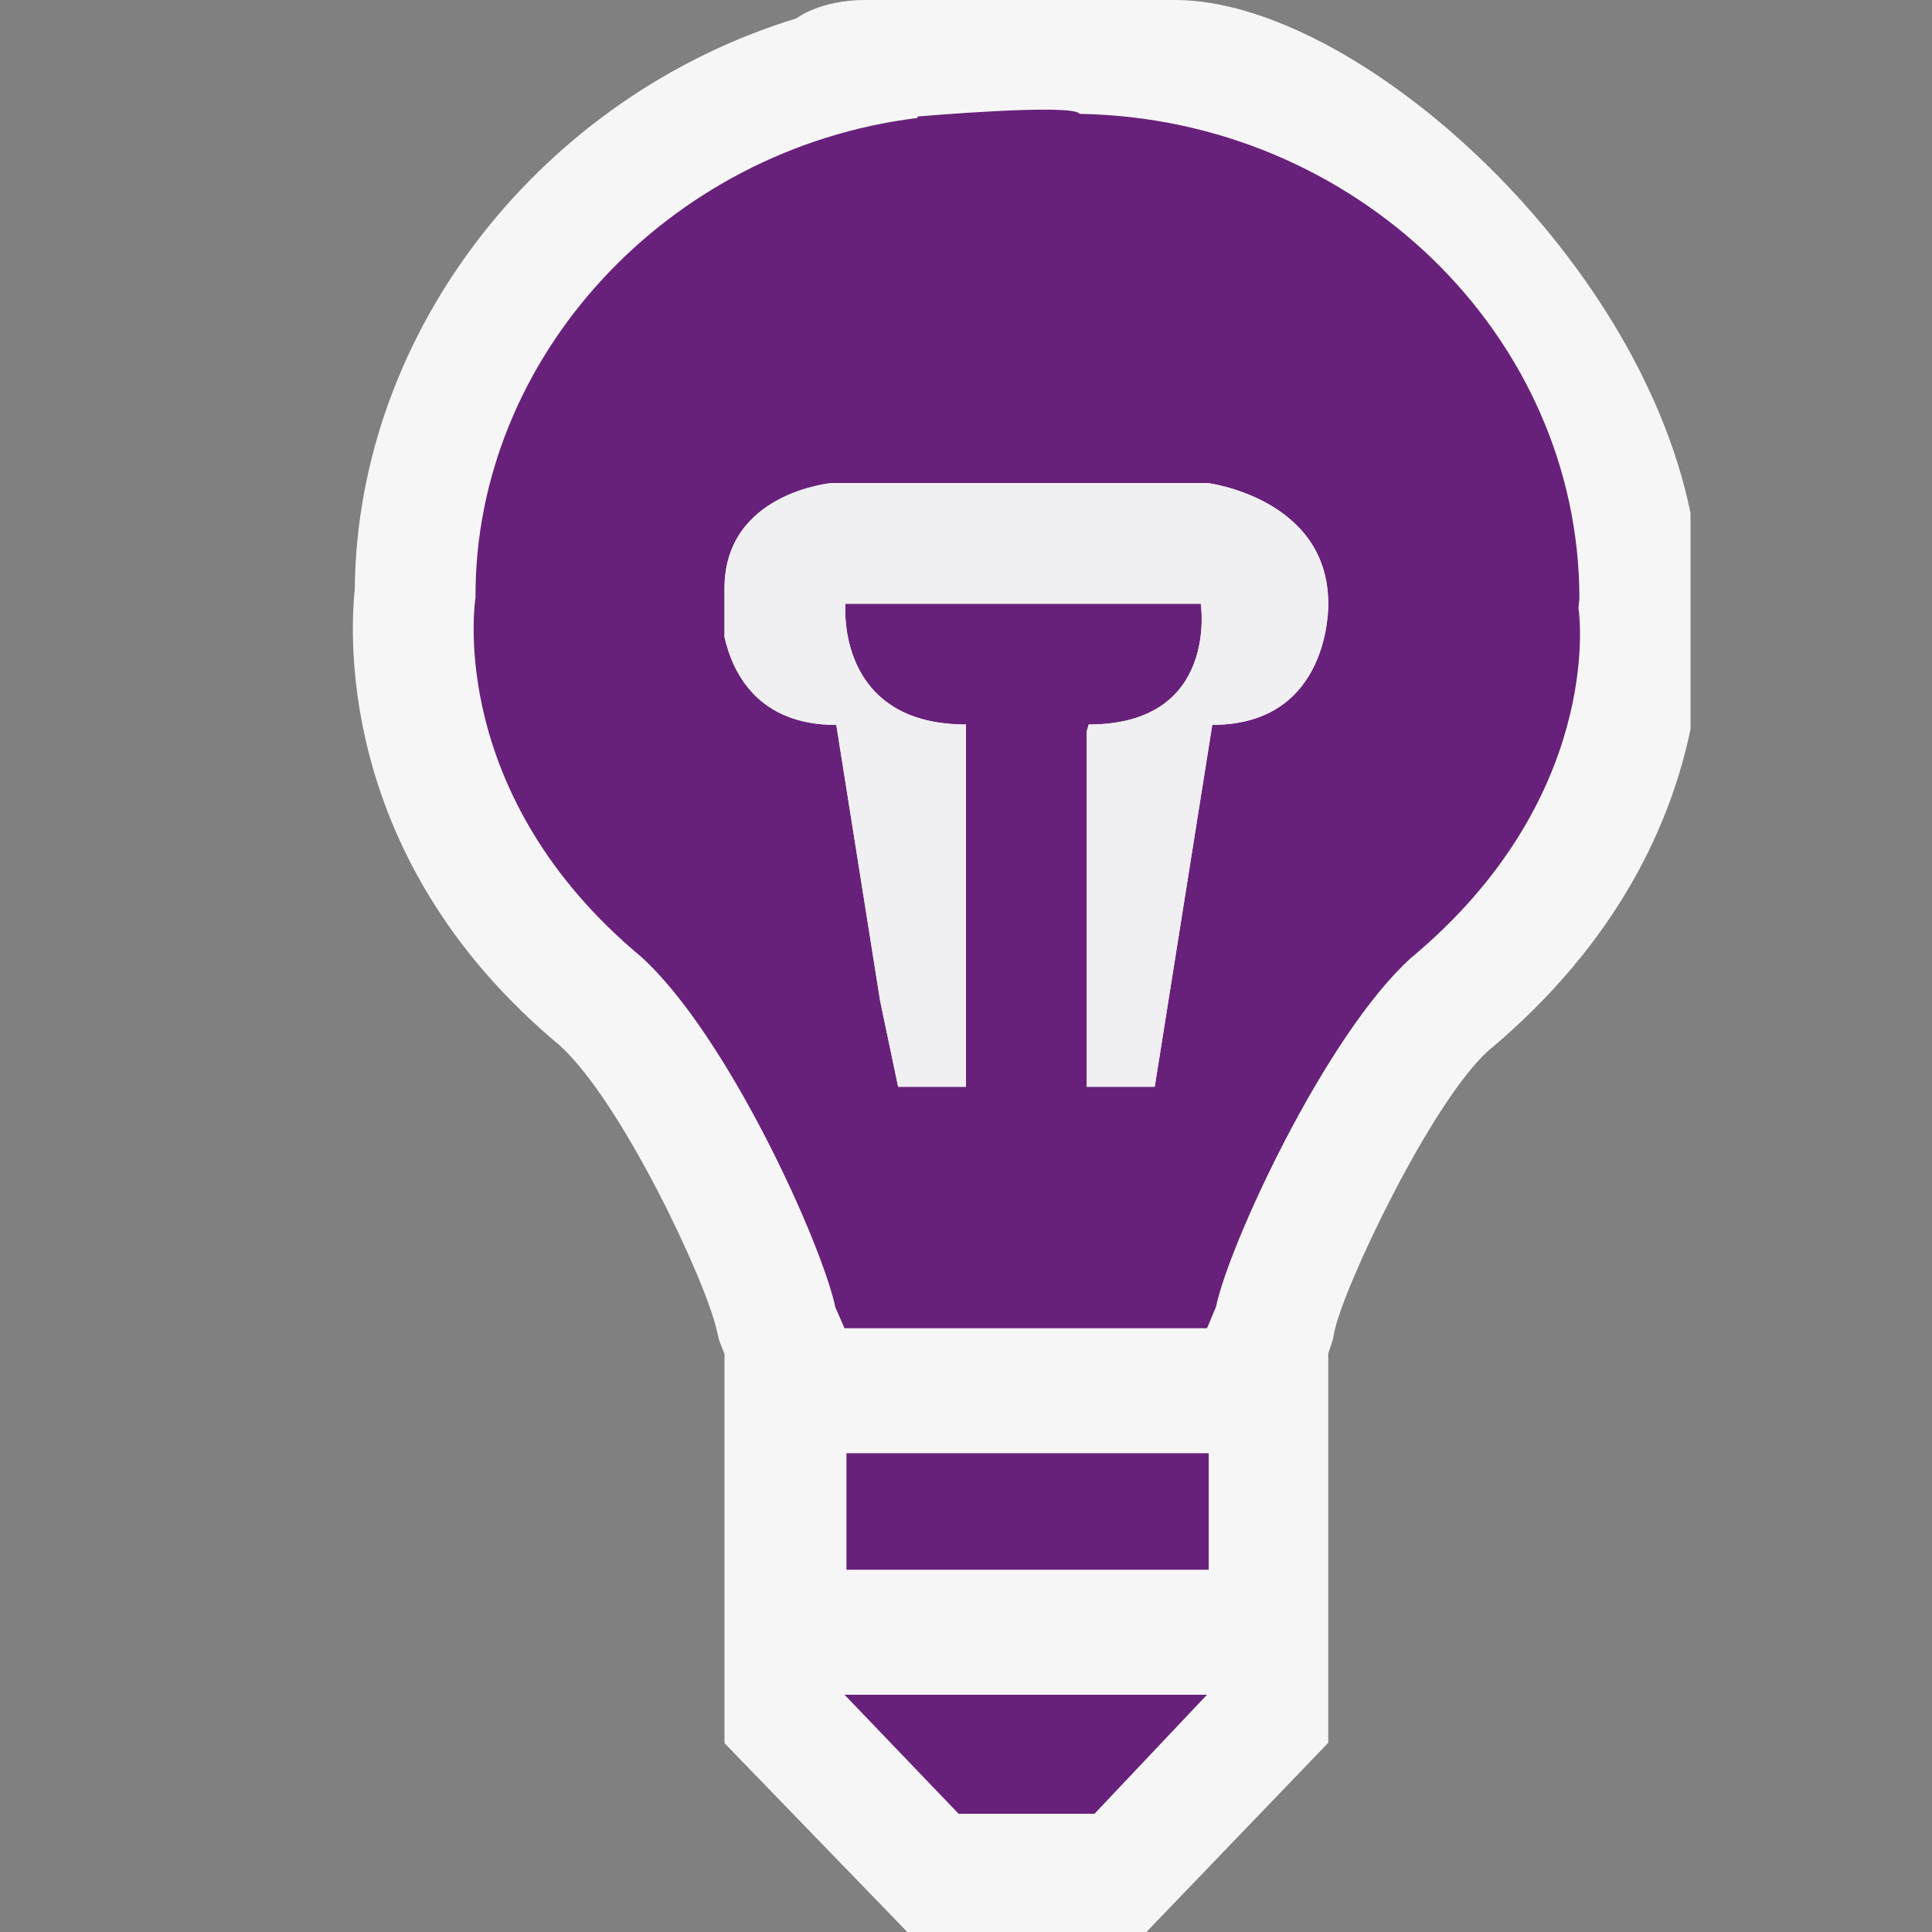
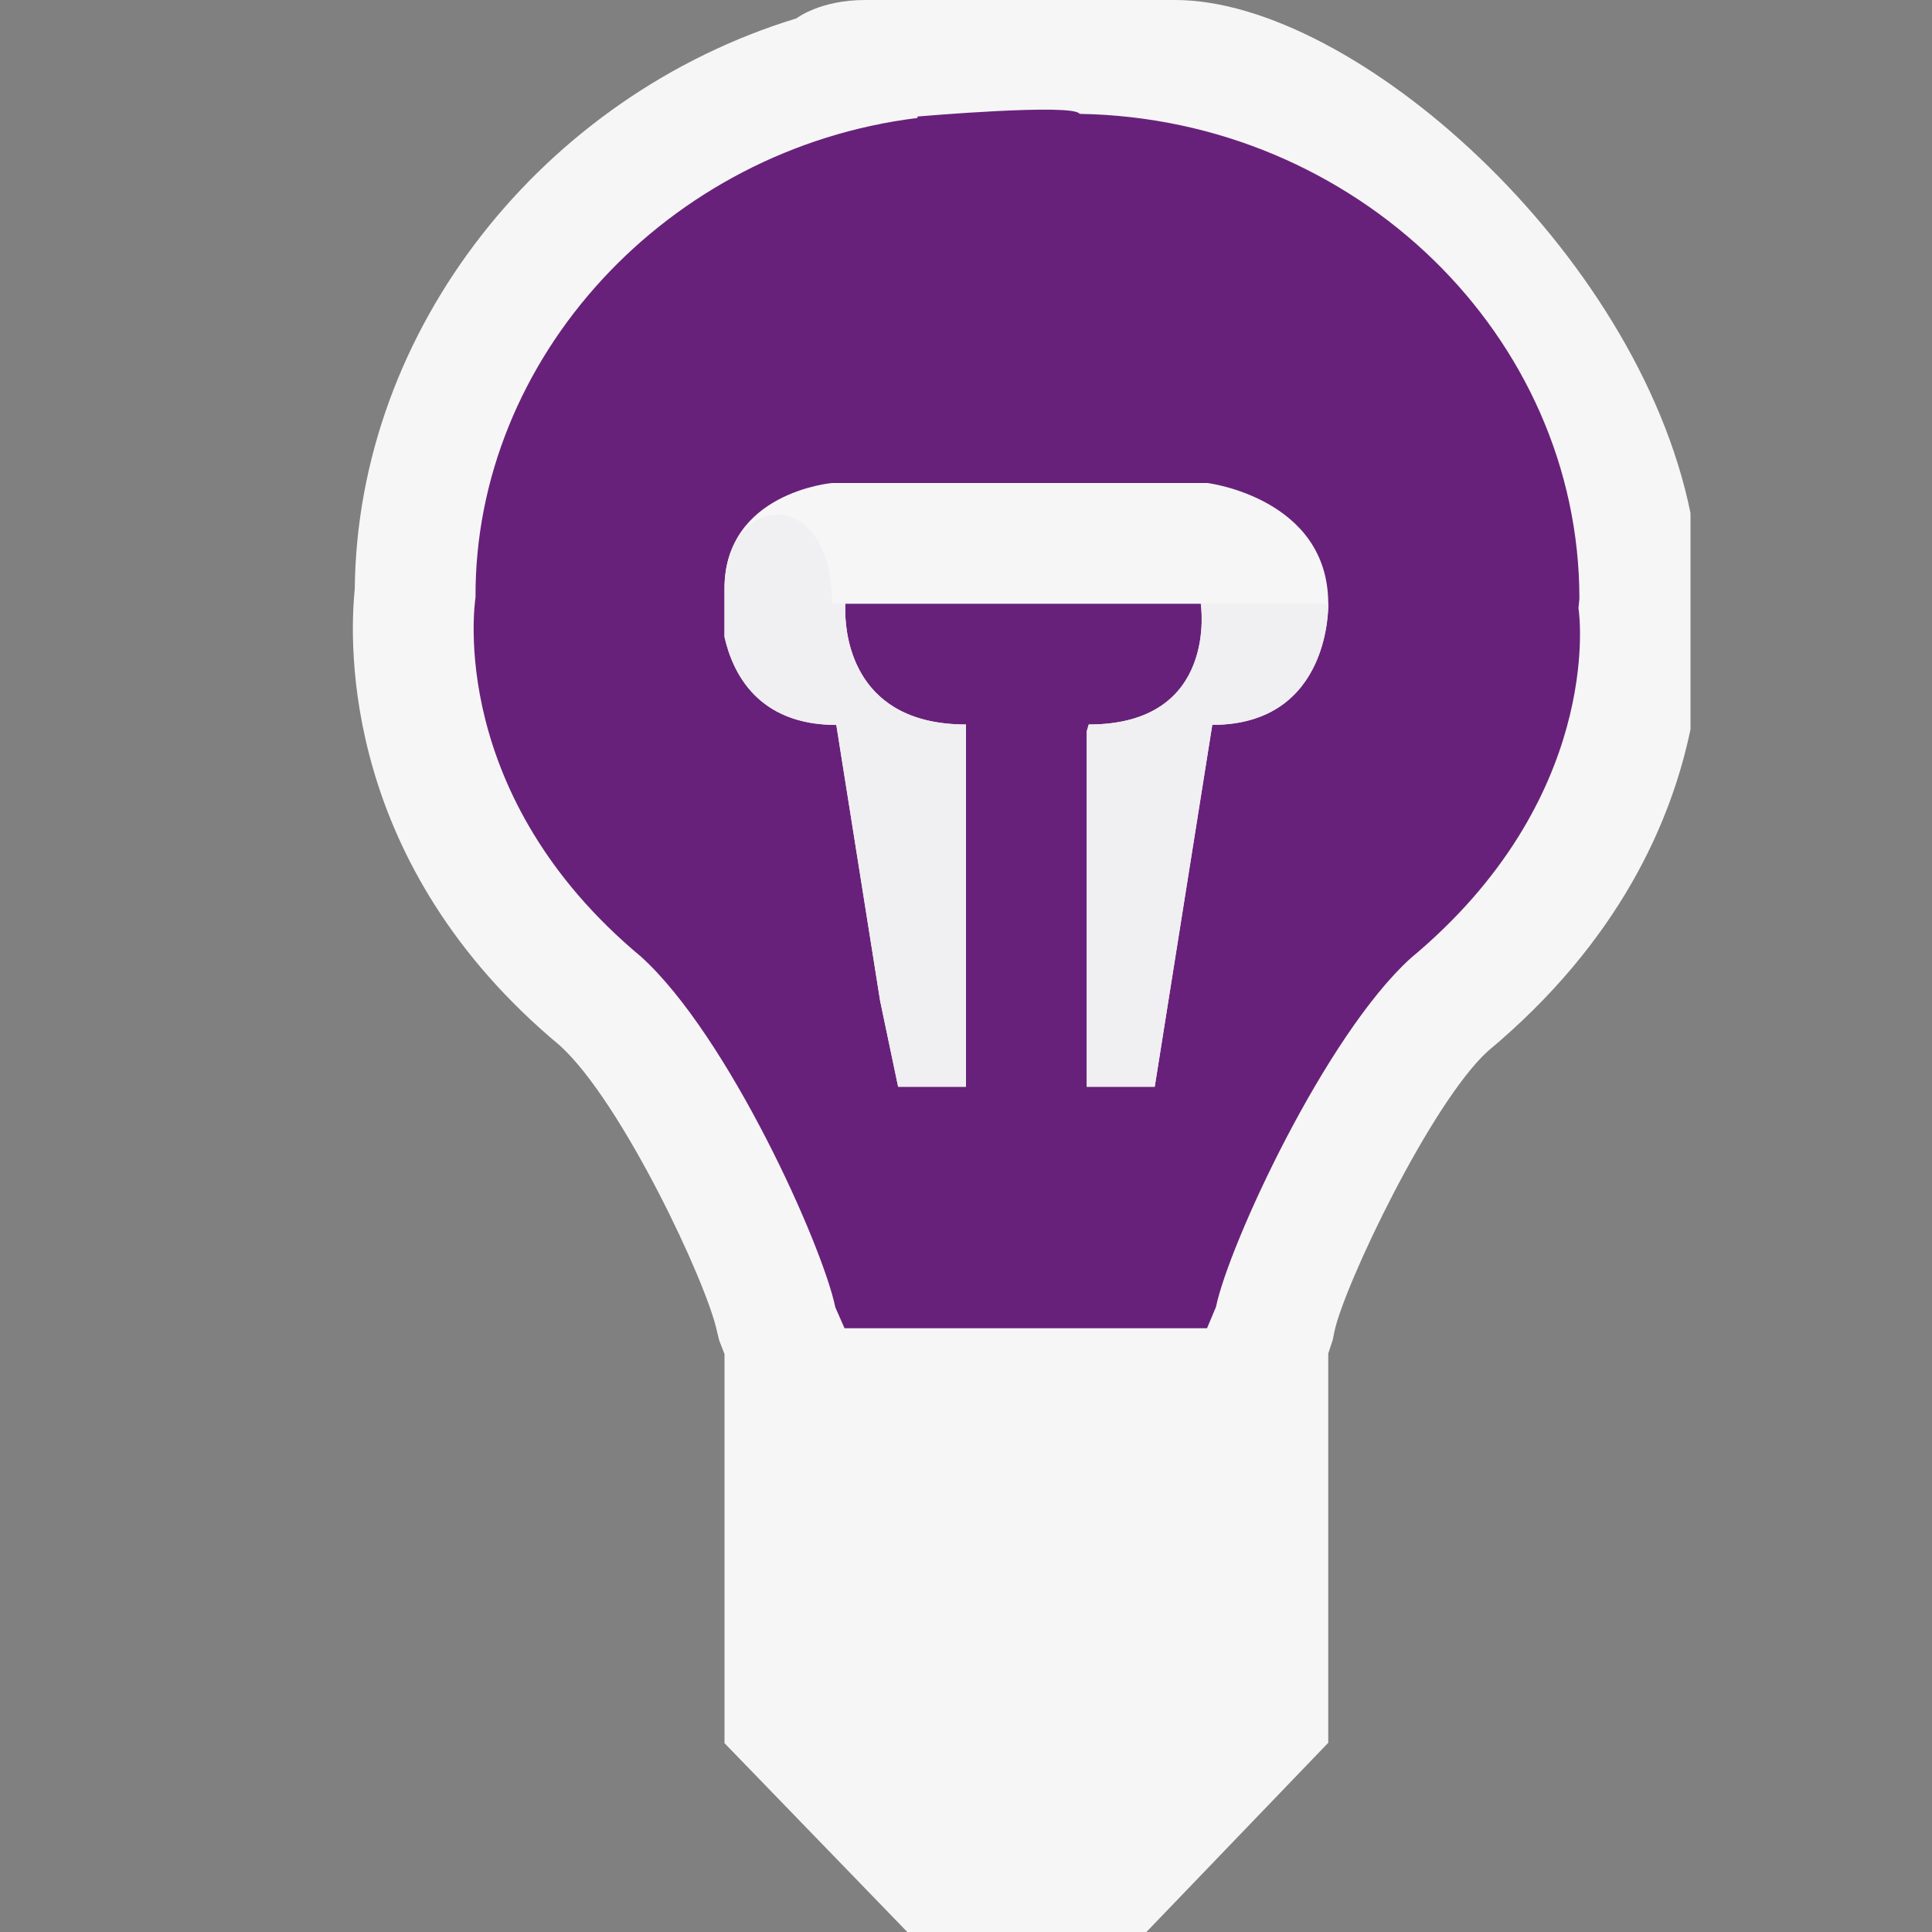
<svg xmlns="http://www.w3.org/2000/svg" version="1.1" x="0px" y="0px" width="16px" height="16px" viewBox="0 0 16 16" style="enable-background:new 0 0 16 16;" xml:space="preserve">
  <rect x="0" y="0" width="16" height="16" fill="#808080" stroke="none" />
  <g id="lyHalo">
    <rect id="gBg" style="opacity:0;fill:#F6F6F6;" width="16" height="16" />
    <path id="gHalo" style="fill:#F6F6F6;" d="M14,4.249C13.557,2.076,11.214,0,9.732,0H7.164C6.79,0,6.596,0.152,6.596,0.152   C4.498,0.793,2.959,2.725,2.938,4.878C2.891,5.341,2.834,7.16,4.637,8.659c0.514,0.466,1.219,1.97,1.301,2.368L5.956,11.1L6,11.214   v1.821v1.401L7.514,16h1.98L11,14.433v-1.397v-1v-0.827l0.038-0.115l0.013-0.066c0.08-0.382,0.8-1.894,1.271-2.323   C13.419,7.791,13.844,6.79,14,6.04V4.249z" />
  </g>
  <g id="lyBg">
    <g id="gBase">
-       <rect x="7.01" y="12.035" style="fill:#68217A;" width="3" height="0.965" />
-       <polygon style="fill:#68217A;" points="7.939,15.021 9.064,15.021 9.996,14.035 6.994,14.035   " />
      <g>
        <path style="fill:#68217A;" d="M13.074,5.05l-0.002-0.014l0.008-0.077c0-2.178-1.855-3.979-4.139-4.016     C8.889,0.853,7.598,0.965,7.598,0.965v0.012c-2.072,0.255-3.67,1.987-3.66,3.971c-0.01,0.066-0.23,1.642,1.371,2.975     c0.721,0.653,1.502,2.388,1.609,2.904L6.994,11h3.002l0.074-0.176c0.107-0.516,0.906-2.248,1.613-2.889     C13.264,6.62,13.084,5.113,13.074,5.05z M10.039,6.003L9.563,9H9V6.056L9.017,6c1.082,0,0.928-1,0.928-1H7v0.072     C7.004,5.295,7.088,6,8,6v3H7.438L7.289,8.289L6.926,6.003C6.275,6.003,6.067,5.572,6,5.274c0-0.121,0-0.244,0-0.4     C6,4.077,6.891,4,6.891,4H10c0,0,1,0.125,1,1C11,5,11.028,6.003,10.039,6.003z" />
      </g>
    </g>
  </g>
  <g id="lyFg">
    <g id="gFg">
-       <path style="fill:#F0EFF1;" d="M11,5c0-0.875-1-1-1-1H6.891C6.891,4,6,4.077,6,4.875c0,0.156,0,0.279,0,0.4    c0.067,0.297,0.275,0.729,0.926,0.729l0.363,2.286L7.438,9H8V6C7.088,6,7.004,5.295,7,5.072V5h2.944c0,0,0.154,1-0.928,1L9,6.056    V9h0.563l0.477-2.997C11.028,6.003,11,5,11,5z" />
+       <path style="fill:#F0EFF1;" d="M11,5H6.891C6.891,4,6,4.077,6,4.875c0,0.156,0,0.279,0,0.4    c0.067,0.297,0.275,0.729,0.926,0.729l0.363,2.286L7.438,9H8V6C7.088,6,7.004,5.295,7,5.072V5h2.944c0,0,0.154,1-0.928,1L9,6.056    V9h0.563l0.477-2.997C11.028,6.003,11,5,11,5z" />
    </g>
  </g>
</svg>